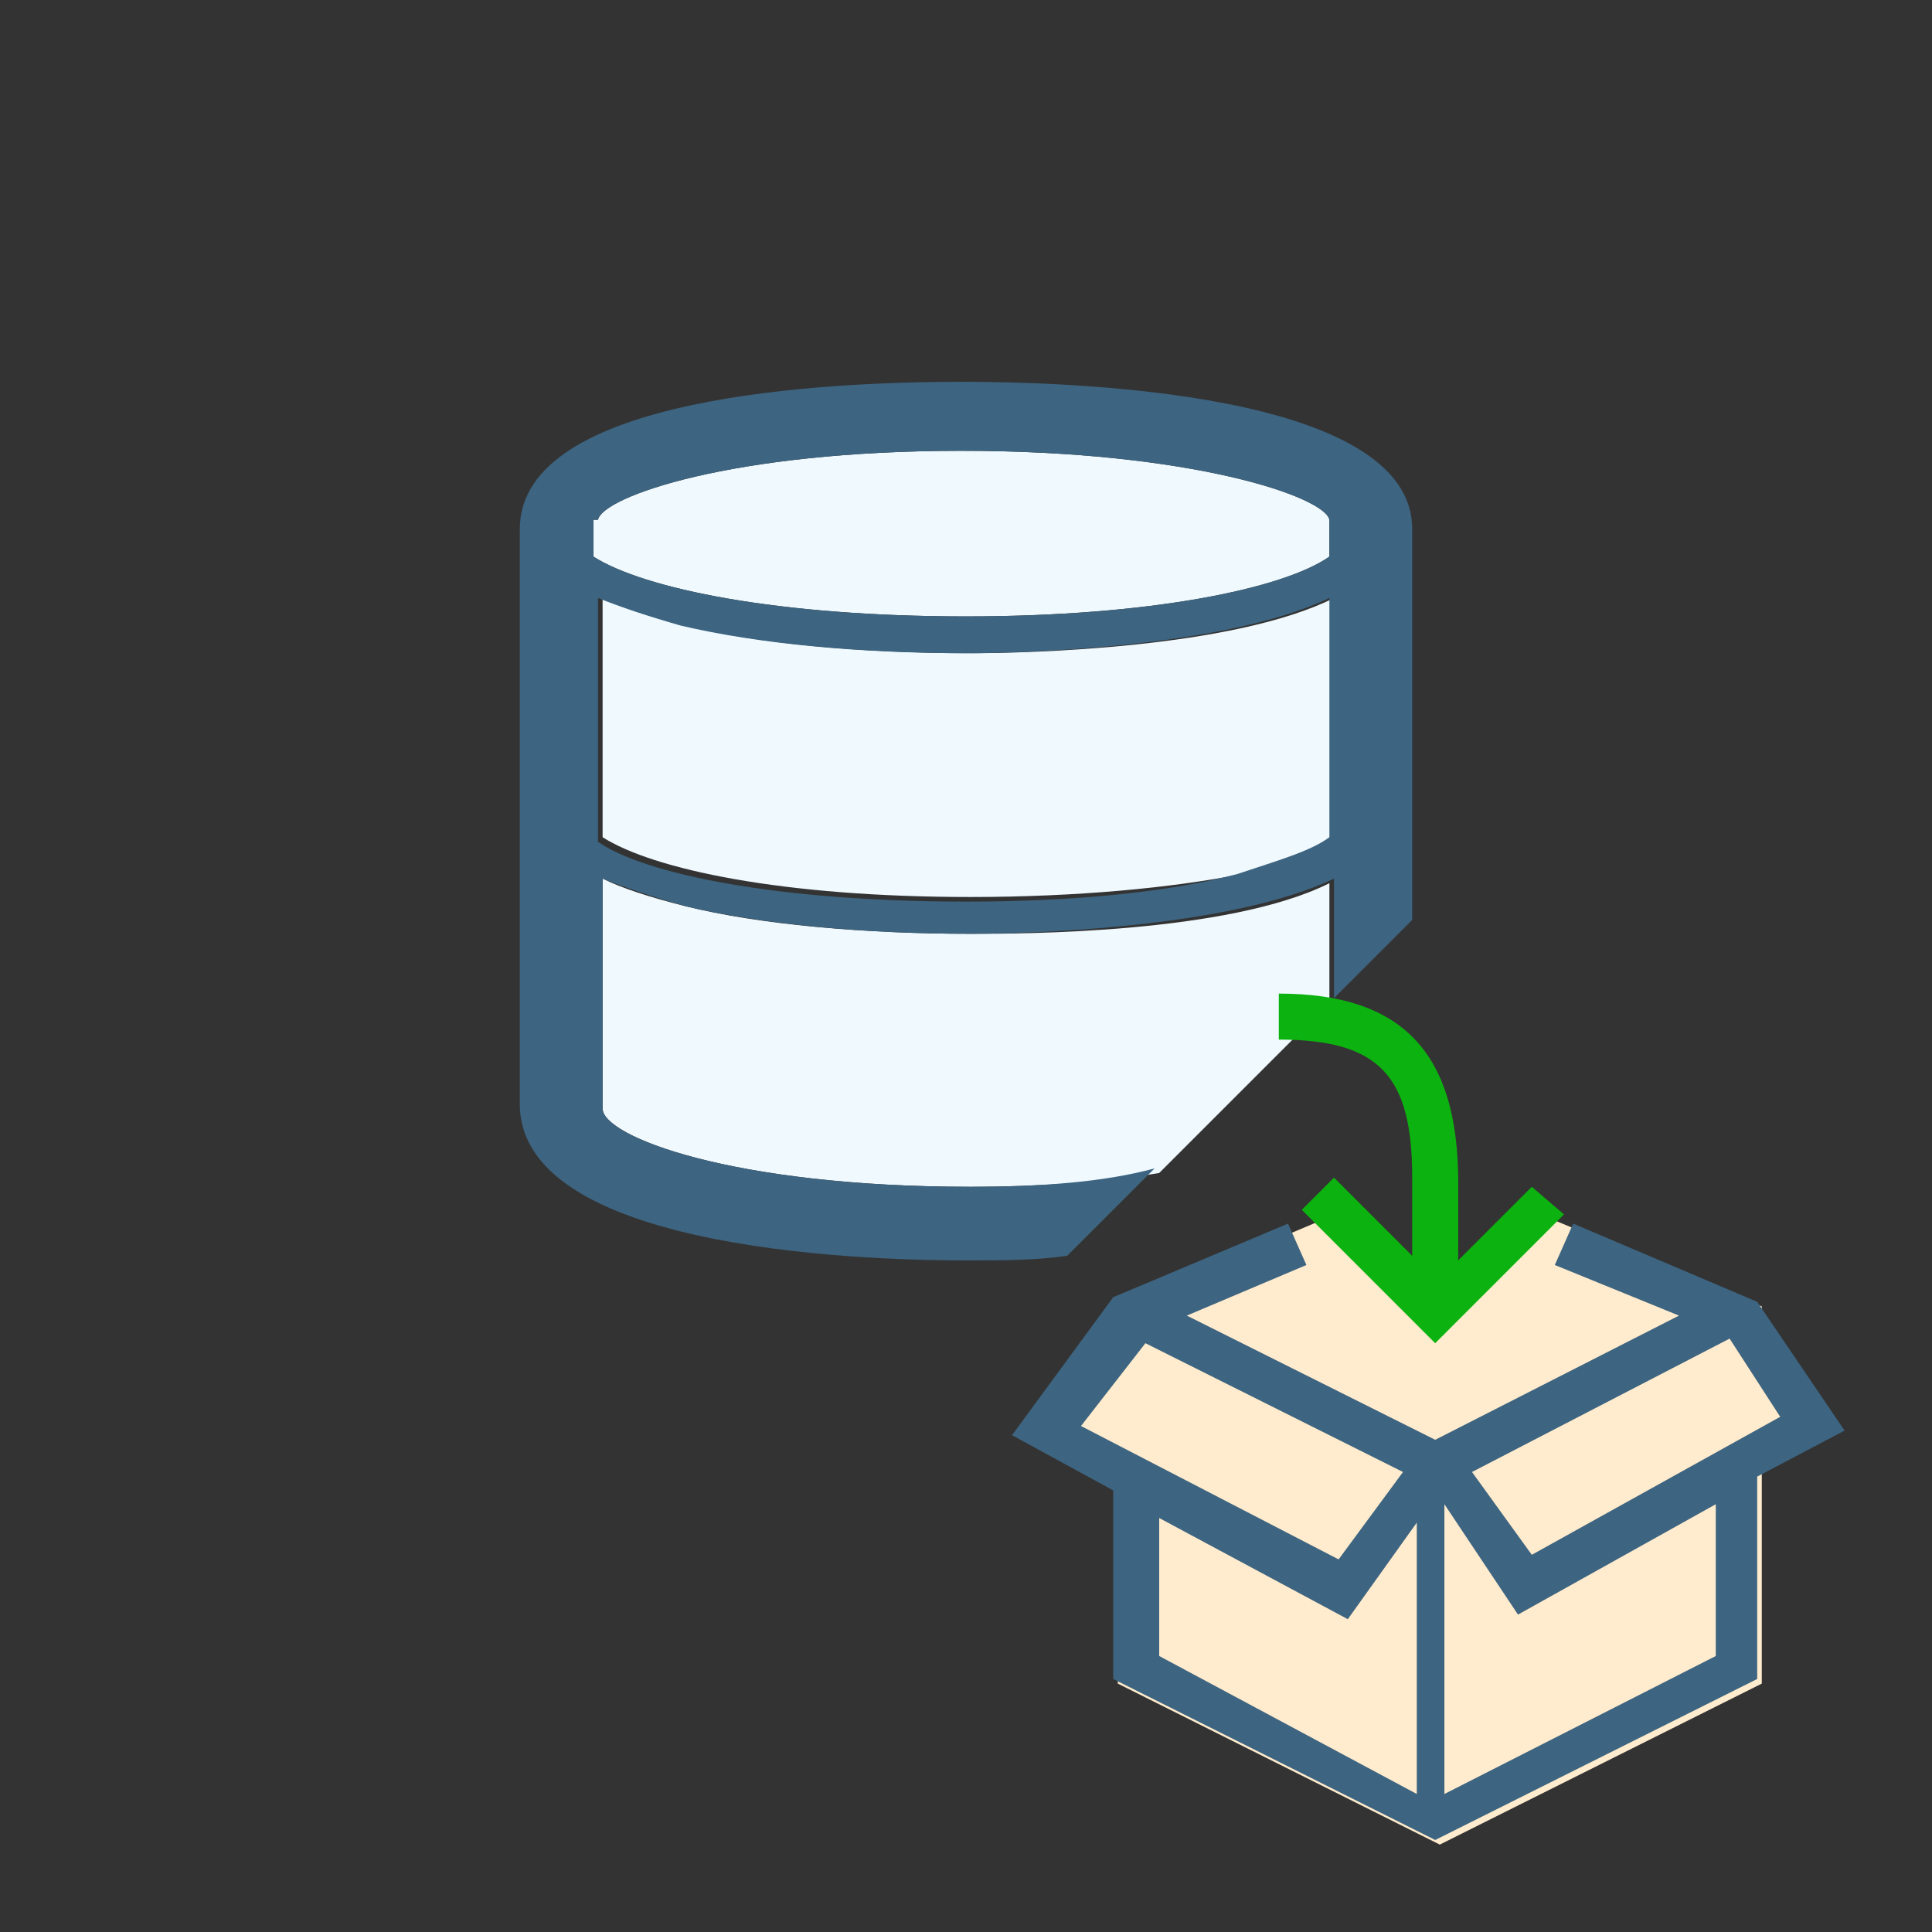
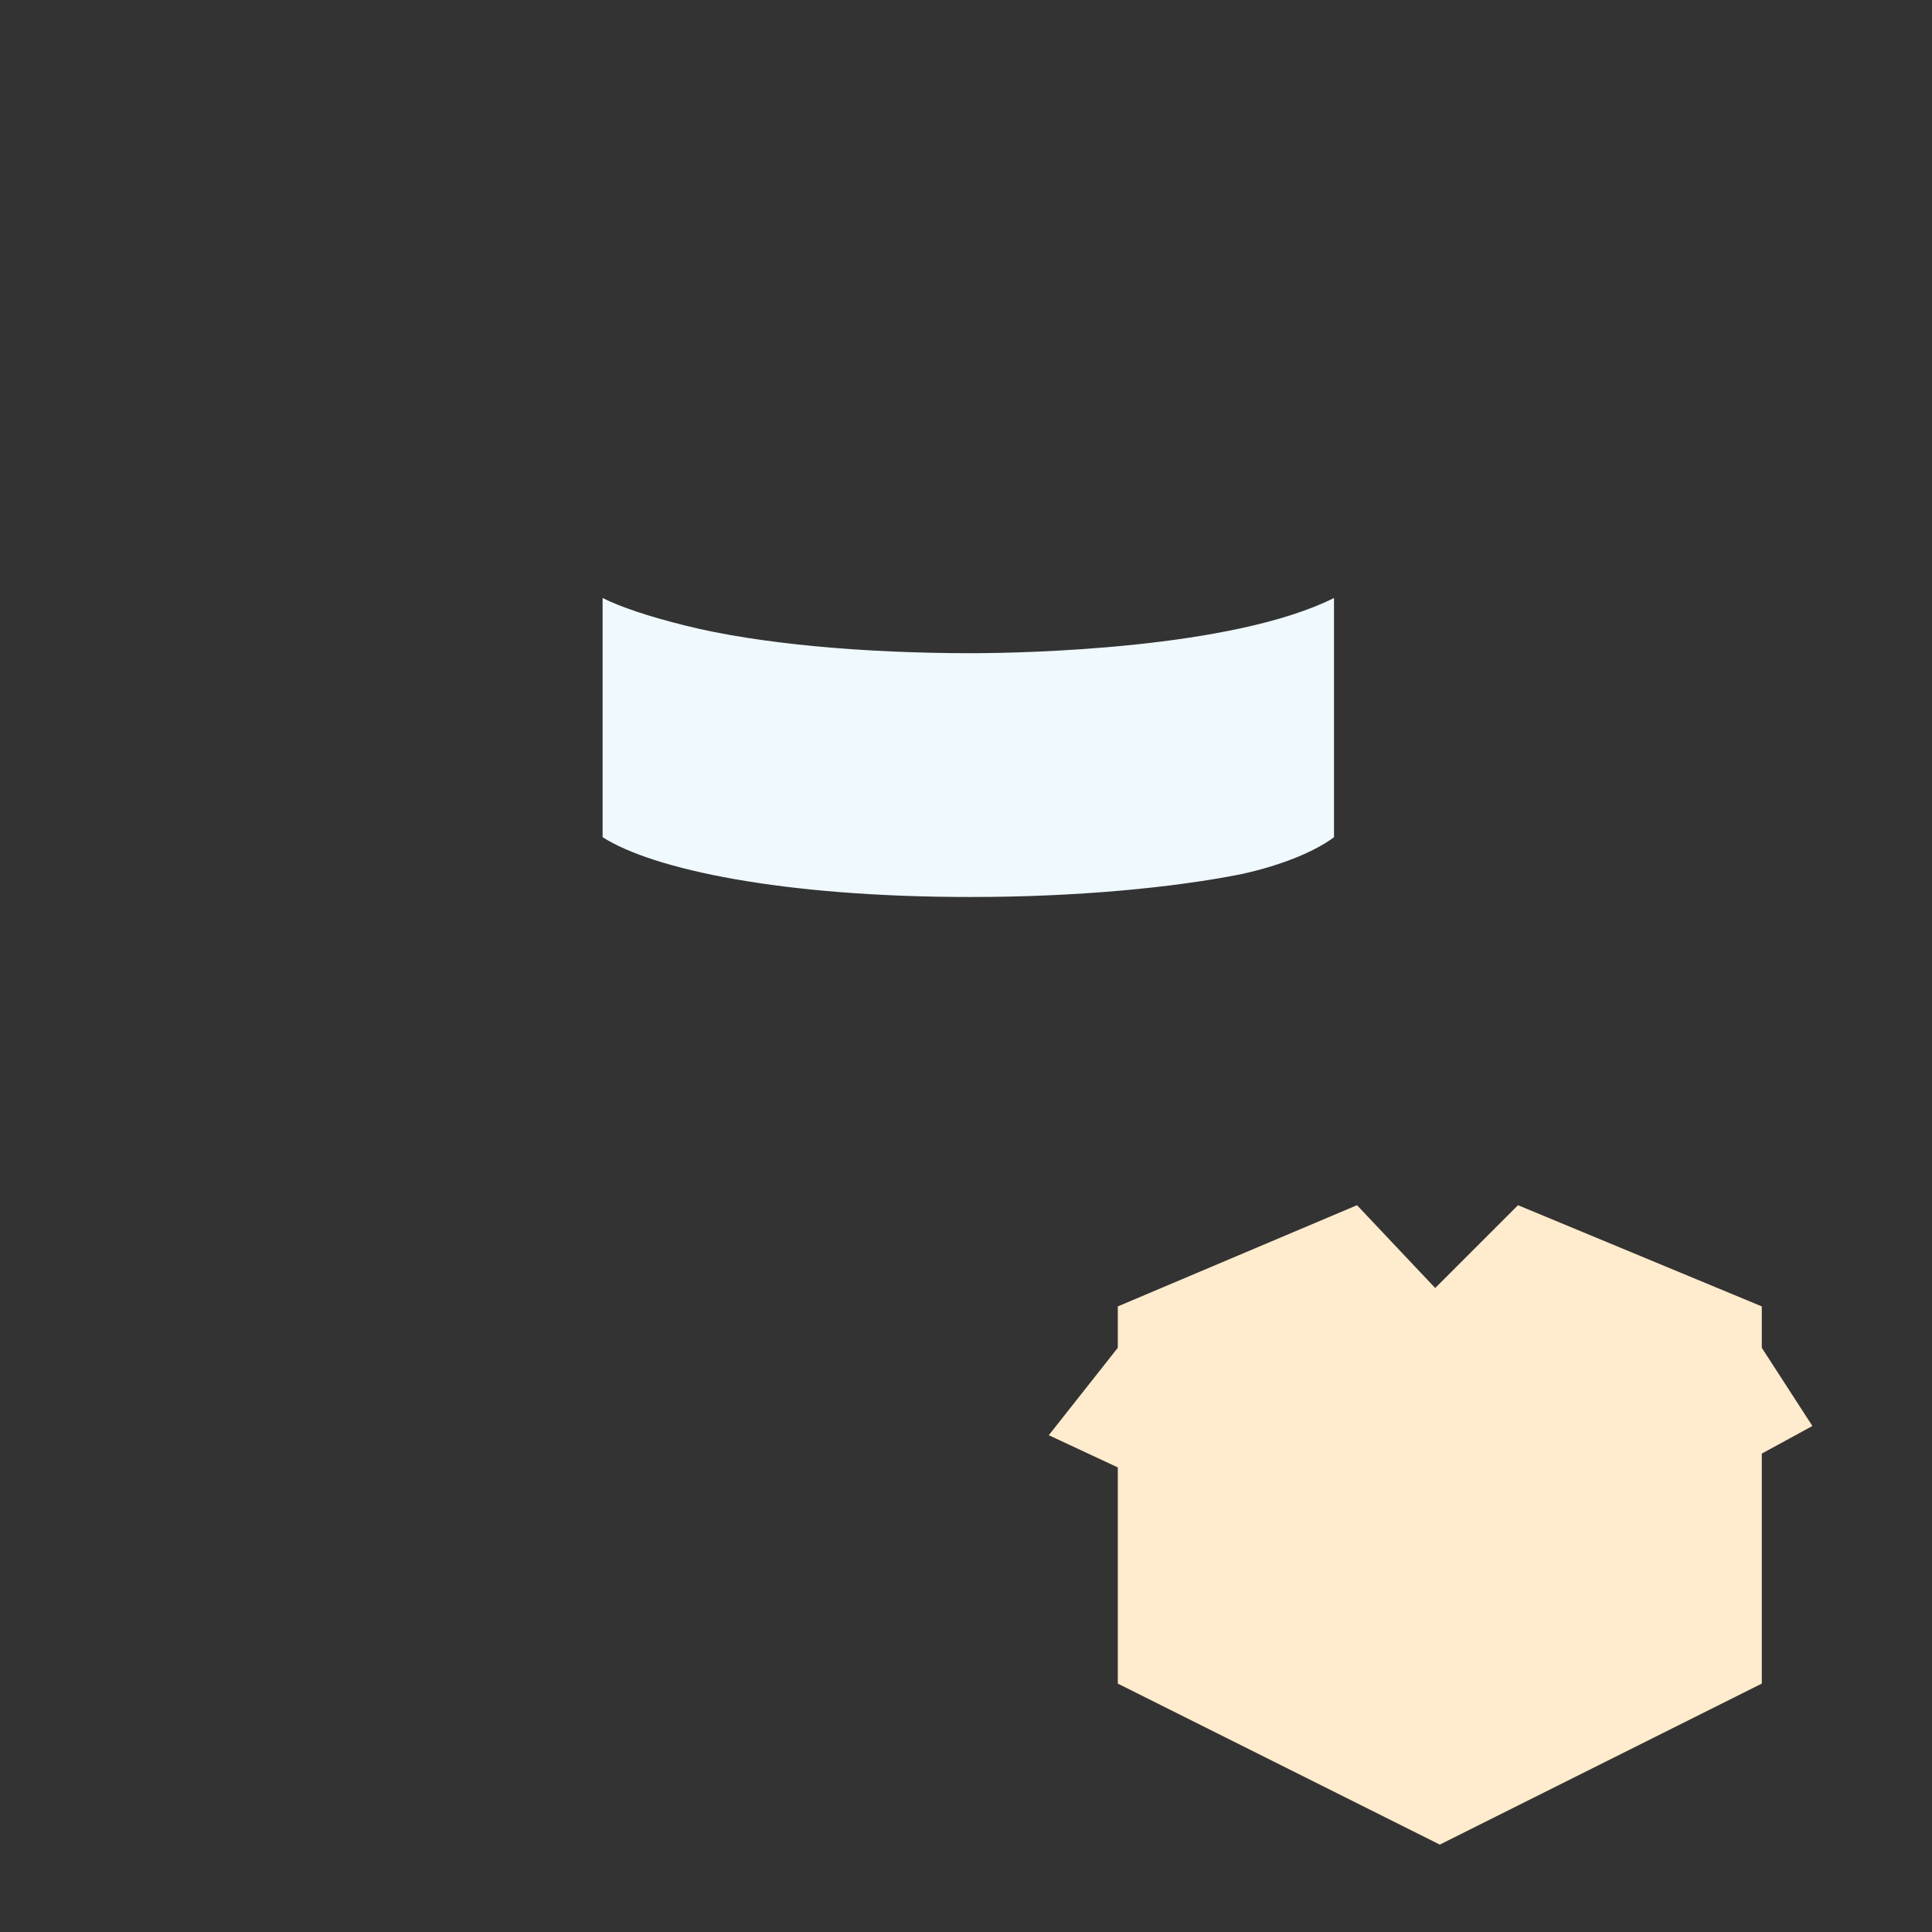
<svg xmlns="http://www.w3.org/2000/svg" version="1.1" x="0px" y="0px" width="42px" height="42px" viewBox="0 0 42 42" enable-background="new 0 0 42 42">
  <rect x="0" y="0" width="42" height="42" fill="#333333" stroke="none" />
  <g>
    <g>
-       <path fill="#EFF9FE" d="M13,11.3c0.1-0.5,2.9-1.5,7.9-1.5c5,0,7.9,1,8,1.5v0.8c-1,0.7-3.9,1.3-7.9,1.3c-4.1,0-7-0.6-8.1-1.3V11.3z    " />
      <path fill="#EFF9FE" d="M27,19c0.9-0.2,1.6-0.5,2-0.8V13c-2.2,1.1-6.7,1.2-7.9,1.2c-2.3,0-4.6-0.2-6.2-0.6    c-0.8-0.2-1.4-0.4-1.8-0.6v5.2c1.1,0.7,3.9,1.3,8,1.3C23.4,19.5,25.5,19.3,27,19z" />
-       <path fill="#EFF9FE" d="M21.1,20.3c-2.3,0-4.6-0.2-6.2-0.6c-0.8-0.2-1.4-0.4-1.8-0.6v5c0,0.6,2.8,1.7,8,1.7h0    c1.5,0,2.9-0.1,4.1-0.3l3.7-3.7v-2.6C26.7,20.3,22.2,20.3,21.1,20.3z" />
-       <path fill="#3D6480" d="M21.1,25.8L21.1,25.8c-5.2,0-8-1.1-8-1.7v-5c0.5,0.2,1.1,0.4,1.8,0.6c1.7,0.4,3.9,0.6,6.2,0.6    c1.1,0,5.6-0.1,7.9-1.2v2.6l1.7-1.7v-8.5c0-3-7.5-3.2-9.8-3.2c-2.9,0-9.6,0.3-9.6,3.2v12.5c0,3.3,8.1,3.4,9.7,3.4h0    c0.8,0,1.5,0,2.2-0.1l1.9-1.9C24,25.7,22.6,25.8,21.1,25.8z M13,11.3c0.1-0.5,2.9-1.5,7.9-1.5c5,0,7.9,1,8,1.5v0.8    c-1,0.7-3.9,1.3-7.9,1.3c-4.1,0-7-0.6-8.1-1.3V11.3z M13,13c0.5,0.2,1.1,0.4,1.8,0.6c1.7,0.4,3.9,0.6,6.2,0.6    c1.1,0,5.6-0.1,7.9-1.2v5.2c-0.4,0.3-1.1,0.5-2,0.8c-1.5,0.4-3.6,0.6-5.9,0.6c-4.1,0-7-0.6-8-1.3V13z" />
    </g>
    <polygon fill="#FFEBCD" points="39.4,31 38.3,29.3 38.3,28.4 33,26.2 31.2,28 29.5,26.2 24.3,28.4 24.3,29.3 22.8,31.2 24.3,31.9   24.3,36.6 31.3,40.1 38.3,36.6 38.3,31.6  " />
-     <path fill="#3D6480" d="M38.2,28.3l-4-1.7l-0.4,0.9l2.7,1.1l-5.3,2.7l-5.4-2.7l2.6-1.1l-0.4-0.9l-3.8,1.6l-2.2,3l2.2,1.2v4.1l7,3.5   l7-3.5v-4.4l1.9-1L38.2,28.3z M24.8,28.6L24.8,28.6L24.8,28.6L24.8,28.6L24.8,28.6z M23.5,31l1.4-1.8l5.6,2.8l-1.4,1.9L23.5,31z    M25.2,33l4.1,2.2l1.5-2.1v5.9L25.2,36V33z M37.3,36l-5.9,3v-6.3l1.6,2.4l4.3-2.4V36z M33.3,33.8L32,32l5.6-2.9l1.1,1.7L33.3,33.8z   " />
-     <path fill="#0CB20F" d="M33.3,25.8l-1.6,1.6v-1.7c0-2.8-1.2-4.1-3.9-4.1v1c2.2,0,2.9,0.8,2.9,3v1.7l-1.7-1.7l-0.7,0.7l2.9,2.9   l2.8-2.8L33.3,25.8z" />
  </g>
</svg>